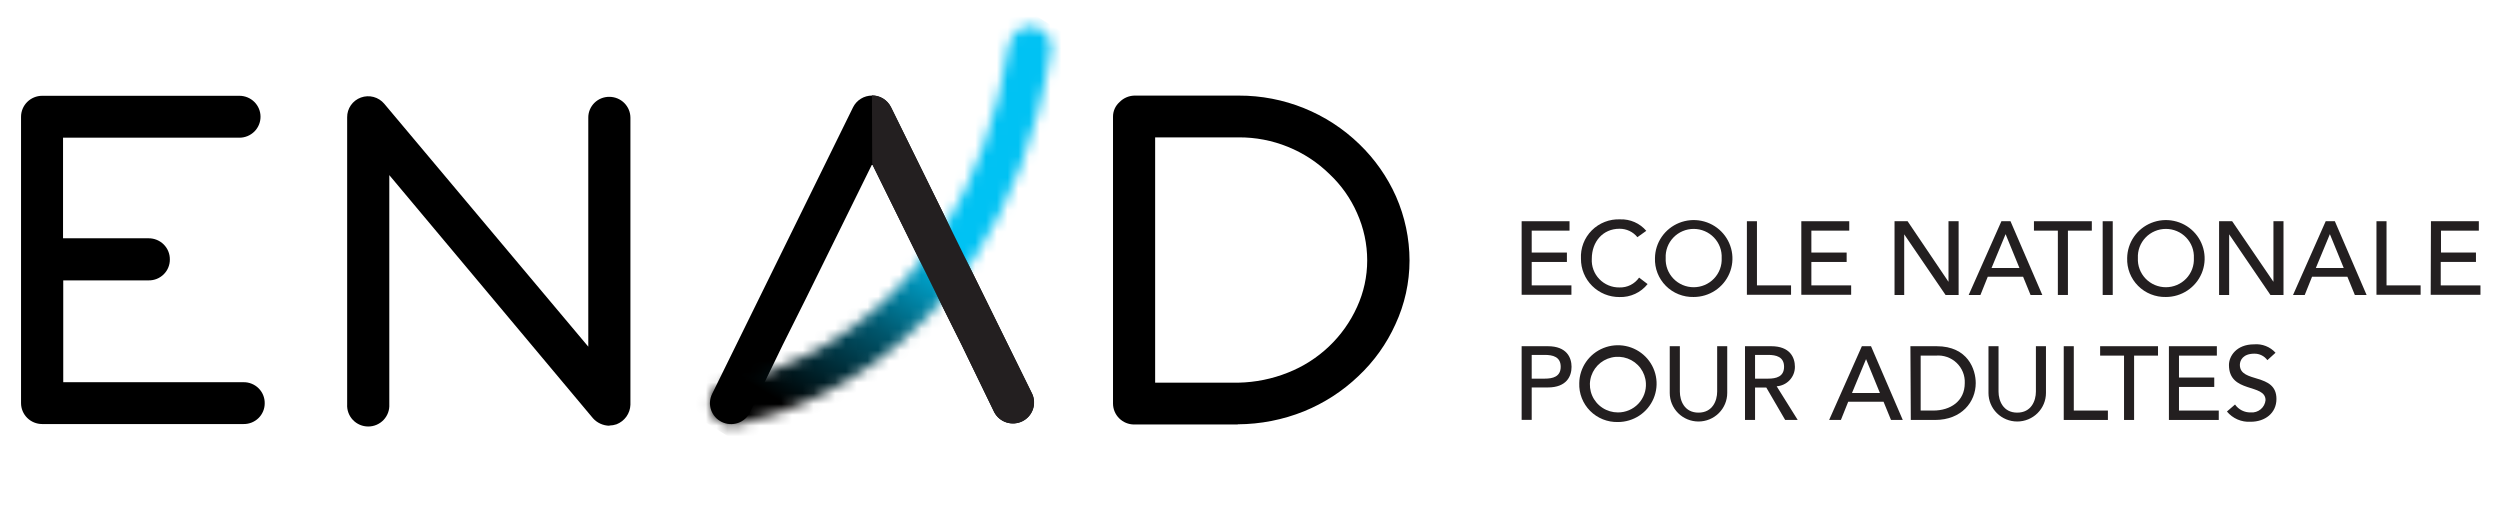
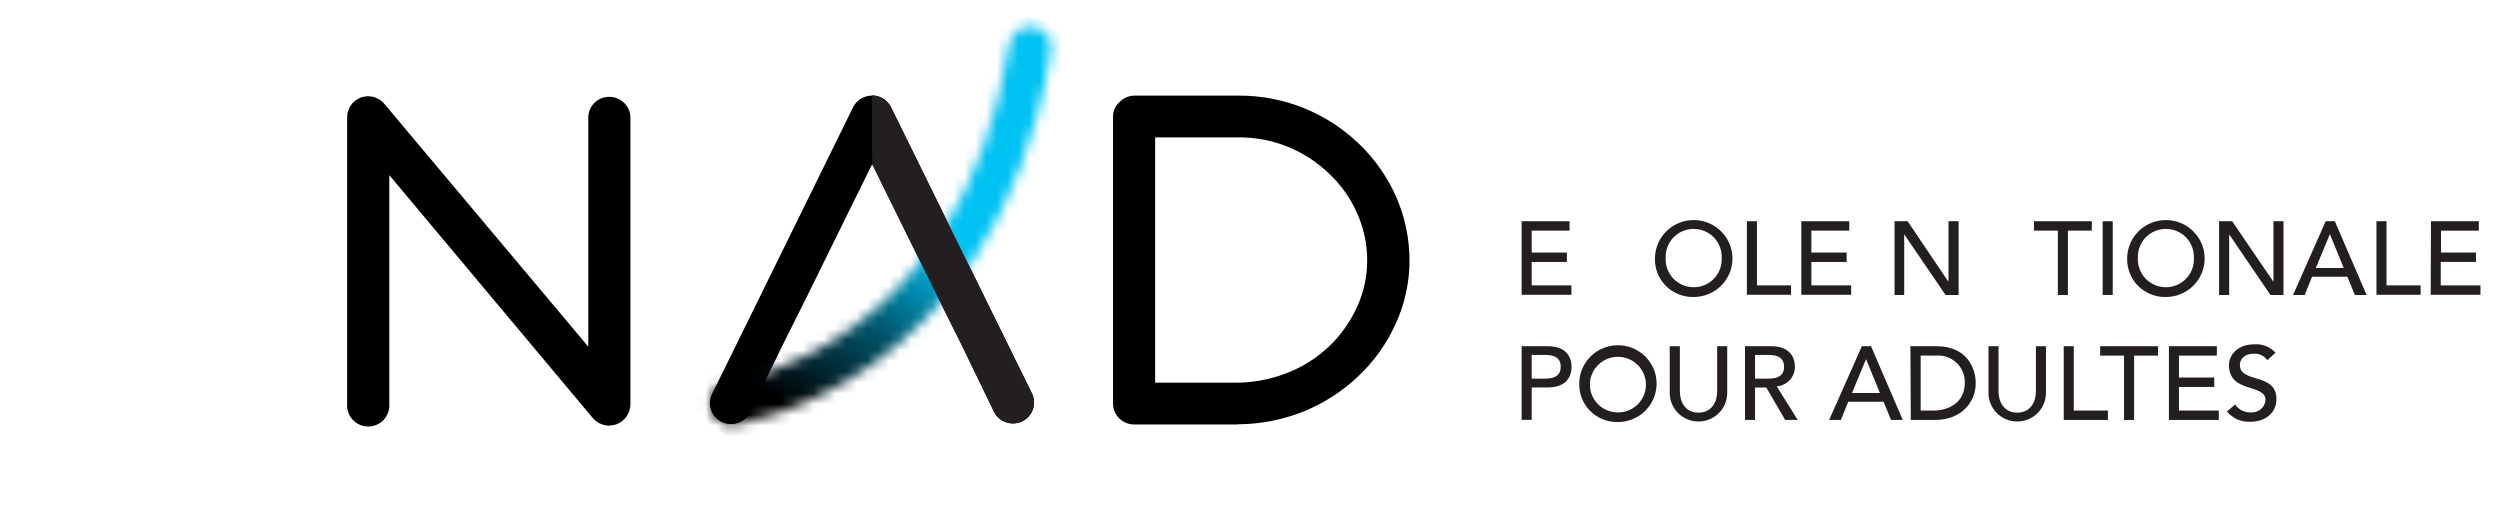
<svg xmlns="http://www.w3.org/2000/svg" width="232" height="48" viewBox="0 0 232 48" fill="none">
  <g clip-path="url(#clip0_3295_2686)">
    <mask id="mask0_3295_2686" style="mask-type:luminance" maskUnits="userSpaceOnUse" x="0" y="0" width="232" height="41">
      <path d="M232 0H0V40.946H232V0Z" fill="white" />
    </mask>
    <g mask="url(#mask0_3295_2686)">
-       <path d="M24.565 37.413C24.568 37.669 24.519 37.922 24.421 38.159C24.323 38.395 24.179 38.61 23.997 38.791C23.814 38.971 23.598 39.114 23.359 39.21C23.12 39.306 22.865 39.354 22.607 39.351H3.91C3.392 39.351 2.895 39.147 2.528 38.784C2.161 38.42 1.954 37.928 1.952 37.413V10.834C1.954 10.319 2.161 9.825 2.527 9.461C2.894 9.097 3.391 8.891 3.91 8.89H22.219C22.738 8.89 23.236 9.095 23.604 9.459C23.971 9.824 24.177 10.318 24.177 10.834C24.177 11.349 23.971 11.844 23.604 12.209C23.236 12.573 22.738 12.778 22.219 12.778H5.85V22.113H13.786C14.046 22.111 14.305 22.16 14.545 22.258C14.786 22.355 15.005 22.5 15.189 22.682C15.373 22.865 15.519 23.082 15.617 23.322C15.716 23.561 15.765 23.817 15.762 24.075C15.765 24.331 15.716 24.585 15.618 24.822C15.521 25.059 15.377 25.274 15.194 25.455C15.012 25.636 14.795 25.779 14.557 25.876C14.318 25.973 14.062 26.022 13.804 26.019H5.869V35.469H22.607C22.865 35.466 23.121 35.515 23.359 35.612C23.598 35.709 23.815 35.852 23.997 36.033C24.18 36.214 24.324 36.429 24.421 36.666C24.519 36.903 24.568 37.157 24.565 37.413Z" fill="black" />
      <path d="M56.551 39.508C56.261 39.503 55.976 39.438 55.713 39.318C55.45 39.198 55.215 39.025 55.023 38.809L36.127 16.251V37.527C36.141 37.791 36.102 38.056 36.01 38.304C35.919 38.552 35.777 38.779 35.594 38.971C35.411 39.163 35.19 39.316 34.946 39.421C34.701 39.526 34.438 39.58 34.171 39.58C33.905 39.58 33.642 39.526 33.397 39.421C33.152 39.316 32.932 39.163 32.749 38.971C32.566 38.779 32.424 38.552 32.333 38.304C32.241 38.056 32.201 37.791 32.216 37.527V10.888C32.211 10.489 32.331 10.097 32.559 9.768C32.787 9.439 33.112 9.189 33.49 9.051C33.868 8.913 34.279 8.894 34.668 8.998C35.056 9.102 35.403 9.323 35.66 9.63L54.593 32.17V10.924C54.59 10.668 54.639 10.415 54.737 10.178C54.835 9.942 54.979 9.727 55.161 9.546C55.344 9.366 55.561 9.223 55.799 9.127C56.038 9.031 56.294 8.983 56.551 8.986C57.068 8.988 57.564 9.192 57.93 9.555C58.295 9.919 58.502 10.411 58.503 10.924V37.569C58.488 37.962 58.358 38.343 58.129 38.663C57.899 38.984 57.581 39.231 57.212 39.375C56.999 39.447 56.776 39.486 56.551 39.489" fill="black" />
      <path d="M95.788 36.558L82.687 9.955C82.524 9.629 82.273 9.354 81.962 9.162C81.651 8.97 81.292 8.869 80.925 8.869C80.559 8.869 80.2 8.97 79.889 9.162C79.577 9.354 79.326 9.629 79.164 9.955L66.081 36.558C65.853 37.022 65.82 37.557 65.988 38.045C66.157 38.533 66.514 38.935 66.982 39.161C67.449 39.388 67.987 39.421 68.479 39.254C68.971 39.086 69.375 38.731 69.604 38.268L72.635 32.014L74.799 27.686L80.941 15.222L87.082 27.686L89.234 31.996L92.265 38.249C92.501 38.699 92.905 39.04 93.391 39.198C93.876 39.356 94.404 39.32 94.863 39.097C95.322 38.874 95.675 38.482 95.846 38.004C96.018 37.526 95.995 37.001 95.782 36.54" fill="black" />
      <path d="M114.866 39.393H105.245C104.726 39.392 104.229 39.186 103.862 38.822C103.495 38.458 103.289 37.964 103.287 37.449V10.834C103.285 10.577 103.338 10.323 103.442 10.089C103.547 9.854 103.701 9.645 103.893 9.474C104.253 9.103 104.745 8.887 105.263 8.872H114.963C119.143 8.86 123.16 10.479 126.149 13.38C127.585 14.765 128.74 16.412 129.55 18.231C130.374 20.107 130.801 22.131 130.805 24.178C130.803 26.221 130.357 28.239 129.495 30.094C128.677 31.908 127.507 33.544 126.052 34.909C124.592 36.302 122.881 37.409 121.008 38.171C119.056 38.957 116.972 39.365 114.866 39.375M107.197 35.511H114.945C116.515 35.477 118.066 35.161 119.522 34.578C122.379 33.453 124.68 31.265 125.936 28.481C126.556 27.128 126.877 25.658 126.876 24.172C126.877 22.658 126.557 21.161 125.936 19.778C125.34 18.417 124.474 17.189 123.39 16.167C122.278 15.074 120.96 14.209 119.51 13.623C118.061 13.036 116.51 12.739 114.945 12.748H107.197V35.511Z" fill="black" />
    </g>
    <mask id="mask1_3295_2686" style="mask-type:luminance" maskUnits="userSpaceOnUse" x="65" y="2" width="33" height="38">
      <path d="M93.654 4.063C89.258 32.056 68.464 35.391 67.585 35.523C67.096 35.59 66.65 35.839 66.339 36.219C66.028 36.6 65.874 37.084 65.909 37.573C65.944 38.062 66.164 38.519 66.526 38.853C66.888 39.186 67.364 39.371 67.858 39.369H68.124C68.385 39.333 74.442 38.448 81.104 33.693C87.203 29.336 94.999 20.771 97.528 4.677C97.568 4.426 97.558 4.169 97.498 3.922C97.438 3.674 97.33 3.441 97.179 3.236C97.028 3.031 96.837 2.857 96.618 2.725C96.399 2.593 96.156 2.506 95.903 2.468C95.804 2.459 95.704 2.459 95.606 2.468C95.141 2.469 94.692 2.634 94.339 2.934C93.985 3.234 93.751 3.649 93.678 4.105" fill="white" />
    </mask>
    <g mask="url(#mask1_3295_2686)">
      <path d="M74.749 -11.839L49.007 28.948L88.673 53.622L114.415 12.835L74.749 -11.839Z" fill="url(#paint0_linear_3295_2686)" />
    </g>
    <mask id="mask2_3295_2686" style="mask-type:luminance" maskUnits="userSpaceOnUse" x="0" y="0" width="232" height="41">
      <path d="M232 0H0V40.946H232V0Z" fill="white" />
    </mask>
    <g mask="url(#mask2_3295_2686)">
      <path d="M80.941 15.24L87.082 27.686L89.234 31.996L92.265 38.249C92.501 38.699 92.905 39.04 93.39 39.198C93.876 39.356 94.404 39.32 94.863 39.097C95.322 38.874 95.675 38.482 95.846 38.004C96.018 37.526 95.995 37.001 95.781 36.54L82.68 9.937C82.518 9.61 82.267 9.334 81.955 9.142C81.644 8.949 81.284 8.847 80.916 8.848L80.941 15.24Z" fill="#231F20" />
    </g>
    <path d="M141.208 20.53H145.652V21.403H142.142V23.437H145.409V24.31H142.142V26.483H145.828V27.355H141.208V20.53Z" fill="#231F20" />
-     <path d="M151.951 22.011C151.752 21.764 151.499 21.565 151.211 21.43C150.923 21.294 150.608 21.225 150.29 21.228C148.744 21.228 147.719 22.432 147.719 24.009C147.698 24.355 147.749 24.701 147.87 25.027C147.99 25.352 148.177 25.649 148.418 25.899C148.659 26.15 148.95 26.348 149.272 26.481C149.594 26.615 149.941 26.681 150.29 26.675C150.646 26.686 150.999 26.607 151.316 26.448C151.634 26.288 151.906 26.052 152.108 25.761L152.897 26.362C152.587 26.751 152.19 27.063 151.737 27.272C151.284 27.481 150.789 27.582 150.29 27.566C149.818 27.569 149.351 27.48 148.916 27.302C148.48 27.124 148.084 26.862 147.751 26.531C147.418 26.2 147.155 25.807 146.977 25.374C146.798 24.941 146.709 24.477 146.713 24.009C146.686 23.526 146.762 23.043 146.934 22.59C147.107 22.138 147.373 21.726 147.716 21.382C148.059 21.038 148.47 20.769 148.924 20.592C149.377 20.415 149.863 20.335 150.35 20.356C150.809 20.339 151.266 20.427 151.686 20.611C152.106 20.796 152.479 21.073 152.775 21.421L151.951 22.011Z" fill="#231F20" />
    <path d="M153.581 23.949C153.59 23.244 153.808 22.558 154.208 21.977C154.609 21.395 155.173 20.945 155.831 20.681C156.489 20.418 157.211 20.353 157.906 20.496C158.6 20.639 159.237 20.983 159.735 21.484C160.234 21.986 160.571 22.622 160.706 23.314C160.841 24.005 160.766 24.721 160.492 25.37C160.218 26.02 159.756 26.575 159.165 26.964C158.574 27.354 157.88 27.561 157.17 27.56C156.692 27.572 156.216 27.486 155.772 27.308C155.328 27.131 154.925 26.864 154.589 26.526C154.252 26.187 153.989 25.784 153.816 25.341C153.643 24.898 153.563 24.424 153.581 23.949ZM159.771 23.949C159.788 23.6 159.734 23.251 159.611 22.923C159.488 22.596 159.299 22.296 159.056 22.043C158.813 21.79 158.521 21.588 158.198 21.451C157.874 21.313 157.526 21.242 157.173 21.242C156.821 21.242 156.473 21.313 156.149 21.451C155.826 21.588 155.533 21.79 155.291 22.043C155.048 22.296 154.859 22.596 154.736 22.923C154.613 23.251 154.559 23.6 154.576 23.949C154.559 24.298 154.613 24.647 154.736 24.975C154.859 25.302 155.048 25.602 155.291 25.855C155.533 26.108 155.826 26.309 156.149 26.447C156.473 26.584 156.821 26.655 157.173 26.655C157.526 26.655 157.874 26.584 158.198 26.447C158.521 26.309 158.813 26.108 159.056 25.855C159.299 25.602 159.488 25.302 159.611 24.975C159.734 24.647 159.788 24.298 159.771 23.949Z" fill="#231F20" />
    <path d="M162.111 20.53H163.045V26.483H166.21V27.355H162.111V20.53Z" fill="#231F20" />
    <path d="M167.162 20.53H171.611V21.403H168.095V23.437H171.369V24.31H168.095V26.483H171.787V27.355H167.162V20.53Z" fill="#231F20" />
    <path d="M175.813 20.53H177.025L180.82 26.152V20.53H181.76V27.373H180.548L176.71 21.746V27.373H175.813V20.53Z" fill="#231F20" />
-     <path d="M185.731 20.53H186.574L189.526 27.373H188.435L187.744 25.682H184.464L183.785 27.373H182.694L185.731 20.53ZM187.404 24.87L186.119 21.728L184.815 24.87H187.404Z" fill="#231F20" />
    <path d="M190.969 21.403H188.75V20.53H194.121V21.403H191.903V27.373H190.969V21.403Z" fill="#231F20" />
    <path d="M195.128 20.53H196.062V27.373H195.128V20.53Z" fill="#231F20" />
    <path d="M197.401 23.949C197.41 23.245 197.628 22.559 198.028 21.977C198.428 21.396 198.992 20.945 199.65 20.682C200.307 20.418 201.029 20.353 201.723 20.496C202.418 20.638 203.055 20.981 203.553 21.482C204.052 21.983 204.39 22.619 204.525 23.31C204.66 24.001 204.587 24.717 204.314 25.366C204.04 26.016 203.579 26.571 202.989 26.961C202.399 27.352 201.706 27.56 200.996 27.56C200.517 27.572 200.041 27.486 199.597 27.308C199.152 27.131 198.749 26.864 198.413 26.526C198.076 26.188 197.812 25.785 197.638 25.341C197.464 24.898 197.384 24.424 197.401 23.949ZM203.591 23.949C203.608 23.6 203.554 23.251 203.431 22.923C203.308 22.596 203.119 22.296 202.876 22.043C202.633 21.79 202.341 21.588 202.018 21.451C201.694 21.313 201.345 21.242 200.993 21.242C200.641 21.242 200.293 21.313 199.969 21.451C199.645 21.588 199.353 21.79 199.11 22.043C198.868 22.296 198.679 22.596 198.556 22.923C198.433 23.251 198.379 23.6 198.396 23.949C198.379 24.298 198.433 24.647 198.556 24.975C198.679 25.302 198.868 25.602 199.11 25.855C199.353 26.108 199.645 26.309 199.969 26.447C200.293 26.584 200.641 26.655 200.993 26.655C201.345 26.655 201.694 26.584 202.018 26.447C202.341 26.309 202.633 26.108 202.876 25.855C203.119 25.602 203.308 25.302 203.431 24.975C203.554 24.647 203.608 24.298 203.591 23.949Z" fill="#231F20" />
    <path d="M205.931 20.53H207.144L210.975 26.152V20.53H211.909V27.373H210.696L206.865 21.746V27.373H205.931V20.53Z" fill="#231F20" />
    <path d="M215.825 20.53H216.674L219.62 27.373H218.529L217.838 25.682H214.558L213.879 27.373H212.794L215.825 20.53ZM217.498 24.87L216.213 21.728L214.91 24.87H217.498Z" fill="#231F20" />
    <path d="M220.536 20.53H221.47V26.483H224.634V27.355H220.536V20.53Z" fill="#231F20" />
    <path d="M225.592 20.53H230.036V21.403H226.525V23.437H229.769V24.31H226.501V26.483H230.187V27.355H225.568L225.592 20.53Z" fill="#231F20" />
    <mask id="mask3_3295_2686" style="mask-type:luminance" maskUnits="userSpaceOnUse" x="0" y="0" width="232" height="41">
      <path d="M232 0H0V40.946H232V0Z" fill="white" />
    </mask>
    <g mask="url(#mask3_3295_2686)">
      <path d="M141.208 32.128H143.633C145.391 32.128 145.84 33.182 145.84 34.042C145.84 34.903 145.391 35.956 143.633 35.956H142.142V38.966H141.208V32.128ZM142.142 35.138H143.354C144.094 35.138 144.833 34.963 144.833 34.036C144.833 33.109 144.094 32.935 143.354 32.935H142.142V35.138Z" fill="#231F20" />
      <path d="M146.555 35.553C146.565 34.85 146.783 34.166 147.183 33.587C147.583 33.007 148.147 32.558 148.804 32.296C149.46 32.033 150.181 31.97 150.874 32.112C151.566 32.255 152.201 32.599 152.699 33.099C153.196 33.599 153.533 34.234 153.667 34.924C153.802 35.613 153.728 36.327 153.455 36.976C153.182 37.624 152.722 38.178 152.133 38.567C151.544 38.956 150.852 39.164 150.144 39.164C149.665 39.176 149.189 39.091 148.745 38.913C148.301 38.735 147.899 38.468 147.562 38.13C147.226 37.791 146.963 37.388 146.79 36.945C146.617 36.502 146.537 36.028 146.555 35.553ZM152.739 35.553C152.712 35.049 152.536 34.564 152.234 34.158C151.932 33.752 151.516 33.442 151.039 33.268C150.562 33.094 150.043 33.062 149.548 33.178C149.053 33.293 148.603 33.55 148.253 33.916C147.904 34.283 147.67 34.743 147.581 35.24C147.492 35.737 147.552 36.249 147.753 36.713C147.954 37.177 148.288 37.572 148.713 37.849C149.138 38.126 149.636 38.274 150.144 38.274C150.498 38.275 150.848 38.205 151.173 38.066C151.498 37.928 151.791 37.725 152.034 37.471C152.277 37.216 152.465 36.914 152.587 36.584C152.708 36.255 152.76 35.904 152.739 35.553Z" fill="#231F20" />
      <path d="M155.891 32.128V36.342C155.891 37.19 156.316 38.292 157.619 38.292C158.923 38.292 159.353 37.19 159.353 36.342V32.128H160.287V36.468C160.287 37.17 160.006 37.844 159.505 38.34C159.005 38.837 158.327 39.116 157.619 39.116C156.912 39.116 156.233 38.837 155.733 38.34C155.233 37.844 154.952 37.17 154.952 36.468V32.128H155.891Z" fill="#231F20" />
      <path d="M161.936 32.128H164.361C166.119 32.128 166.568 33.182 166.568 34.042C166.569 34.5 166.395 34.941 166.081 35.276C165.767 35.612 165.336 35.816 164.876 35.848L166.828 38.972H165.664L163.912 35.962H162.869V38.972H161.936V32.128ZM162.869 35.138H164.082C164.822 35.138 165.561 34.963 165.561 34.036C165.561 33.109 164.822 32.935 164.082 32.935H162.869V35.138Z" fill="#231F20" />
      <path d="M172.781 32.128H173.63L176.577 38.972H175.485L174.794 37.281H171.514L170.835 38.972H169.744L172.781 32.128ZM174.455 36.468L173.169 33.326L171.866 36.468H174.455Z" fill="#231F20" />
      <path d="M177.286 32.128H179.711C182.621 32.128 183.348 34.283 183.348 35.553C183.348 37.298 182.033 38.972 179.571 38.972H177.322L177.286 32.128ZM178.238 38.099H179.414C180.99 38.099 182.33 37.238 182.33 35.553C182.346 35.203 182.287 34.854 182.155 34.529C182.024 34.204 181.824 33.911 181.569 33.669C181.314 33.427 181.01 33.242 180.677 33.127C180.343 33.012 179.989 32.969 179.638 33.001H178.238V38.099Z" fill="#231F20" />
      <path d="M185.464 32.128V36.342C185.464 37.19 185.895 38.292 187.198 38.292C188.502 38.292 188.932 37.19 188.932 36.342V32.128H189.866V36.468C189.866 37.17 189.585 37.844 189.084 38.34C188.584 38.837 187.906 39.116 187.198 39.116C186.491 39.116 185.812 38.837 185.312 38.34C184.812 37.844 184.531 37.17 184.531 36.468V32.128H185.464Z" fill="#231F20" />
      <path d="M191.515 32.128H192.448V38.099H195.613V38.972H191.515V32.128Z" fill="#231F20" />
      <path d="M197.11 33.001H194.892V32.128H200.263V33.001H198.044V38.972H197.11V33.001Z" fill="#231F20" />
      <path d="M201.275 32.128H205.725V33.001H202.209V35.035H205.483V35.908H202.209V38.099H205.901V38.972H201.275V32.128Z" fill="#231F20" />
      <path d="M207.411 37.539C207.574 37.773 207.793 37.962 208.048 38.09C208.303 38.218 208.586 38.281 208.872 38.274C209.205 38.3 209.535 38.196 209.791 37.983C210.048 37.77 210.21 37.466 210.242 37.136C210.242 35.559 206.847 36.534 206.847 33.868C206.847 33.067 207.526 31.954 209.181 31.954C209.551 31.922 209.923 31.976 210.268 32.112C210.614 32.248 210.922 32.461 211.169 32.736L210.412 33.422C210.274 33.232 210.092 33.078 209.88 32.973C209.669 32.868 209.435 32.816 209.199 32.821C208.169 32.821 207.859 33.422 207.859 33.862C207.859 35.595 211.254 34.56 211.254 37.022C211.254 38.346 210.187 39.14 208.86 39.14C208.443 39.165 208.027 39.092 207.644 38.927C207.262 38.762 206.924 38.509 206.659 38.189L207.411 37.539Z" fill="#231F20" />
    </g>
  </g>
  <defs>
    <linearGradient id="paint0_linear_3295_2686" x1="73.011" y1="37.626" x2="83.797" y2="20.286" gradientUnits="userSpaceOnUse">
      <stop />
      <stop offset="0.51" stop-color="#00566C" />
      <stop offset="1" stop-color="#00C2F3" />
    </linearGradient>
    <clipPath id="clip0_3295_2686">
      <rect width="232" height="48" fill="white" />
    </clipPath>
  </defs>
</svg>